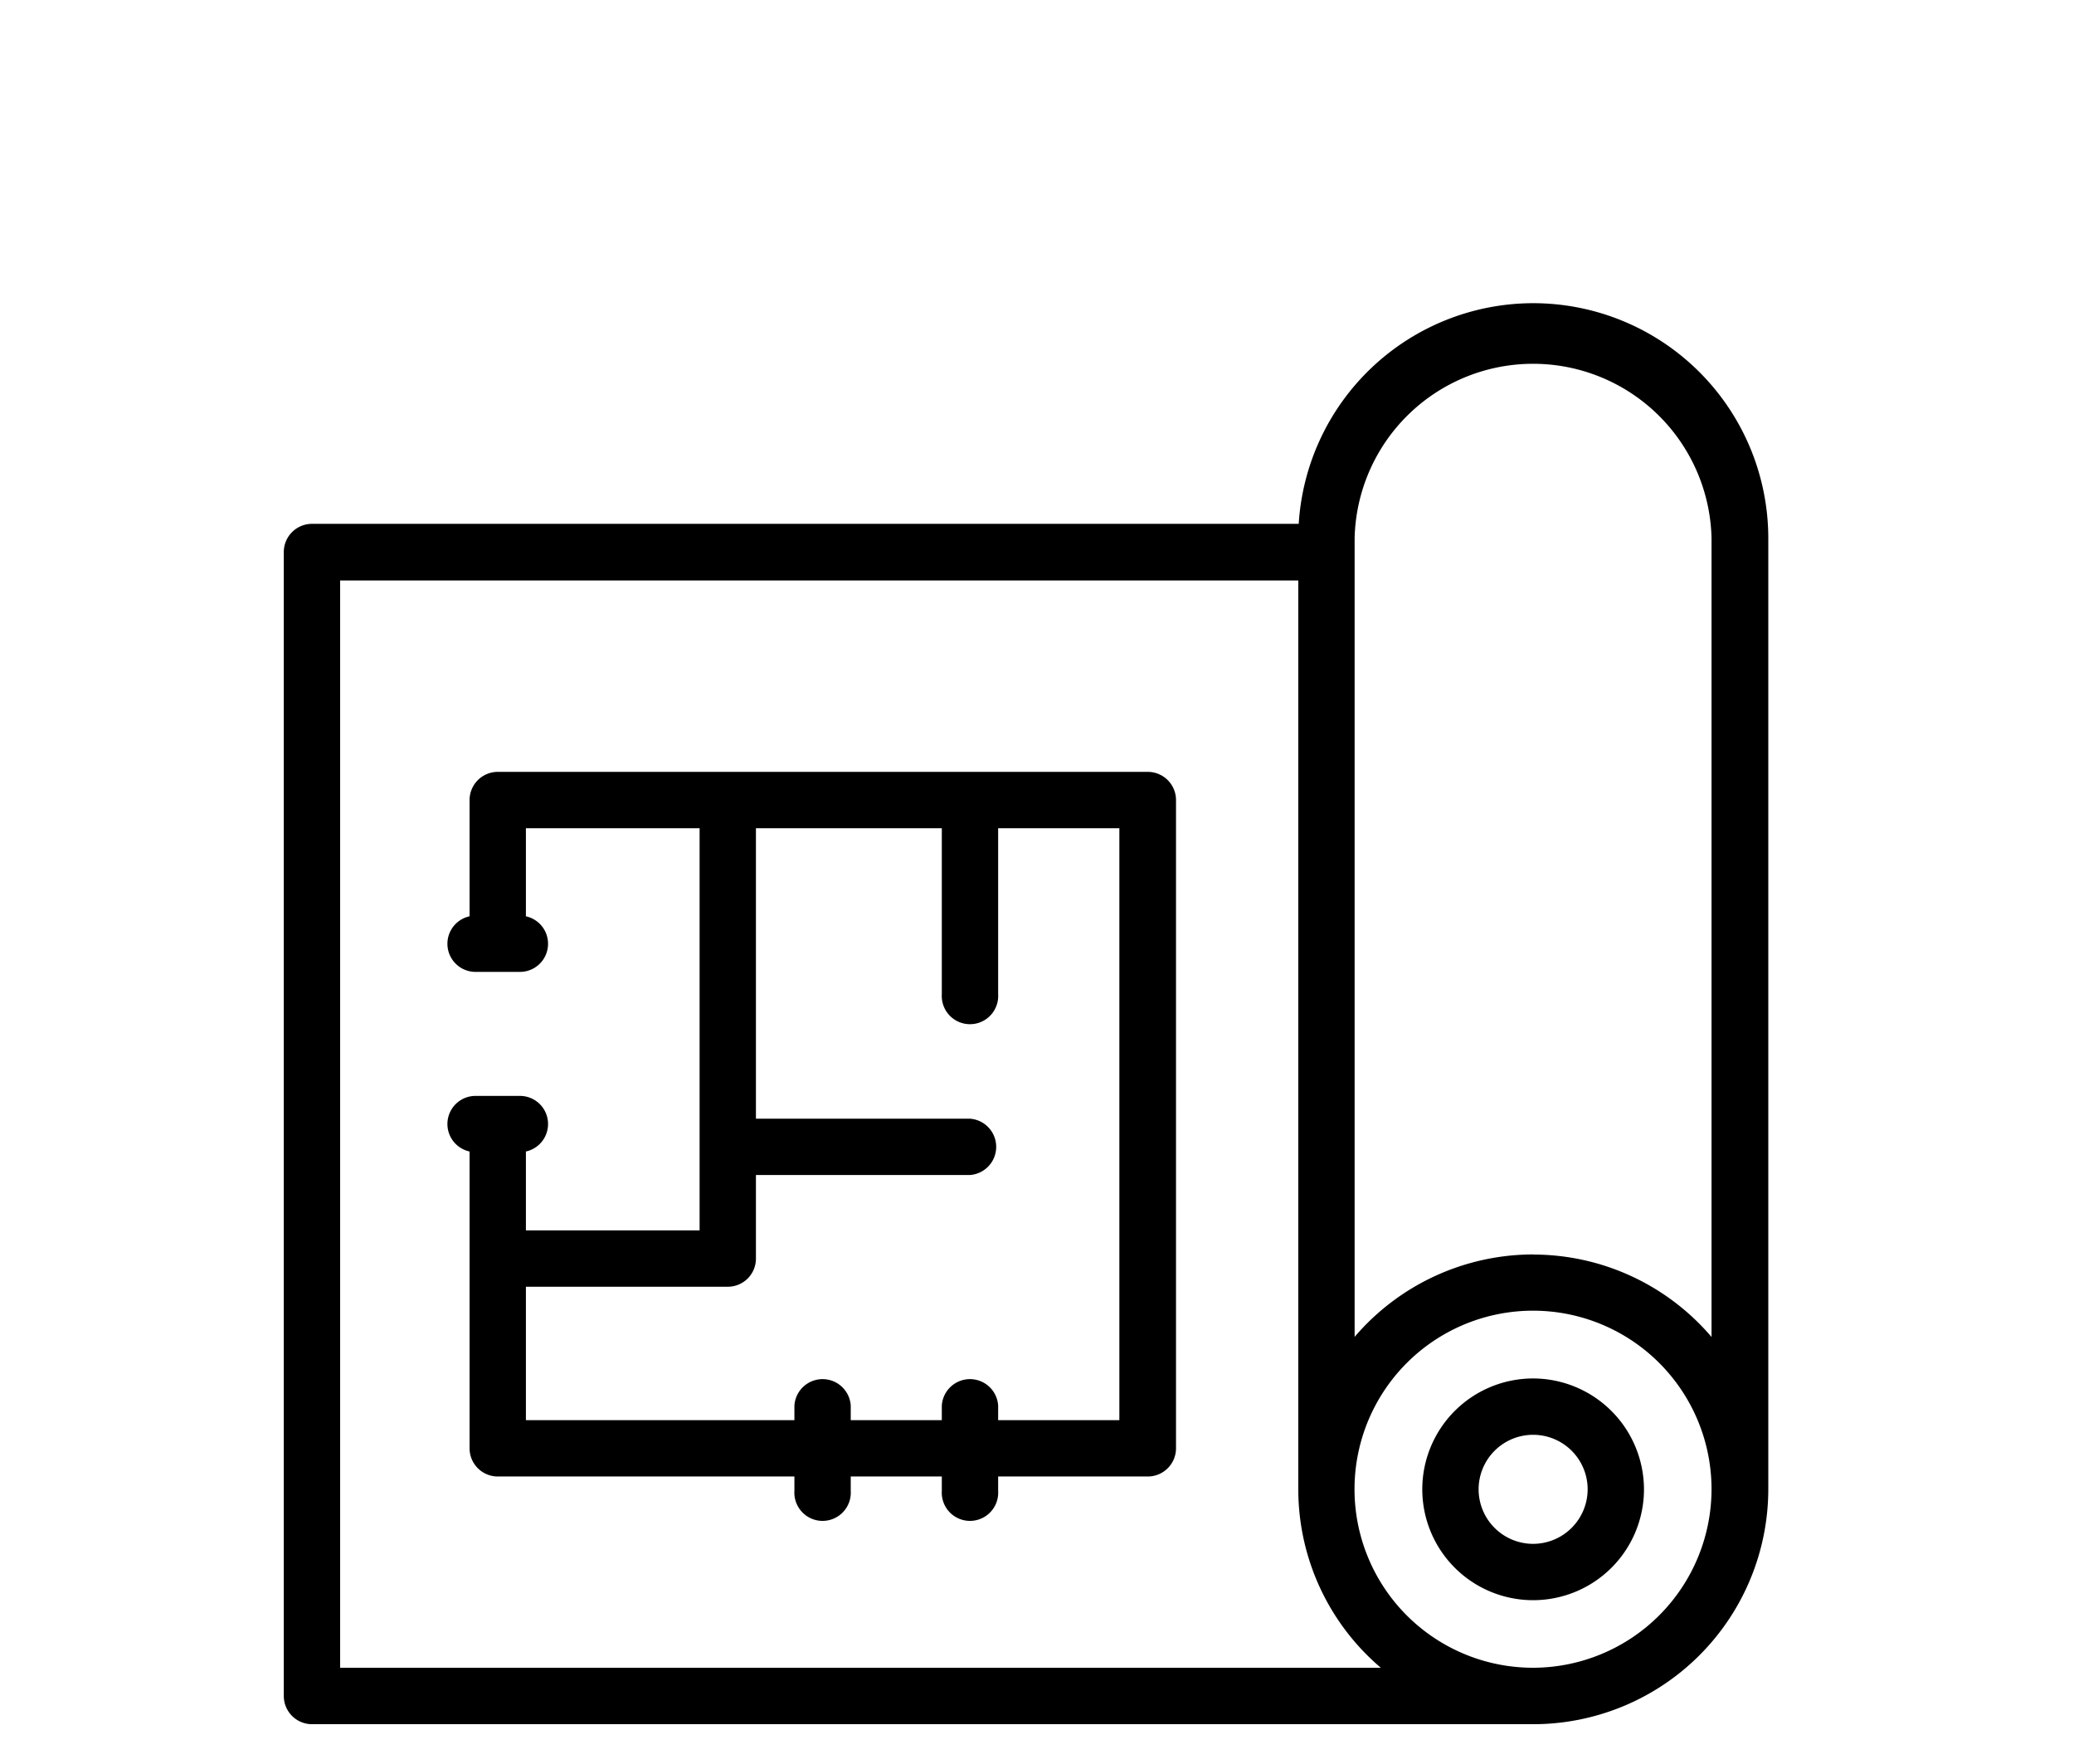
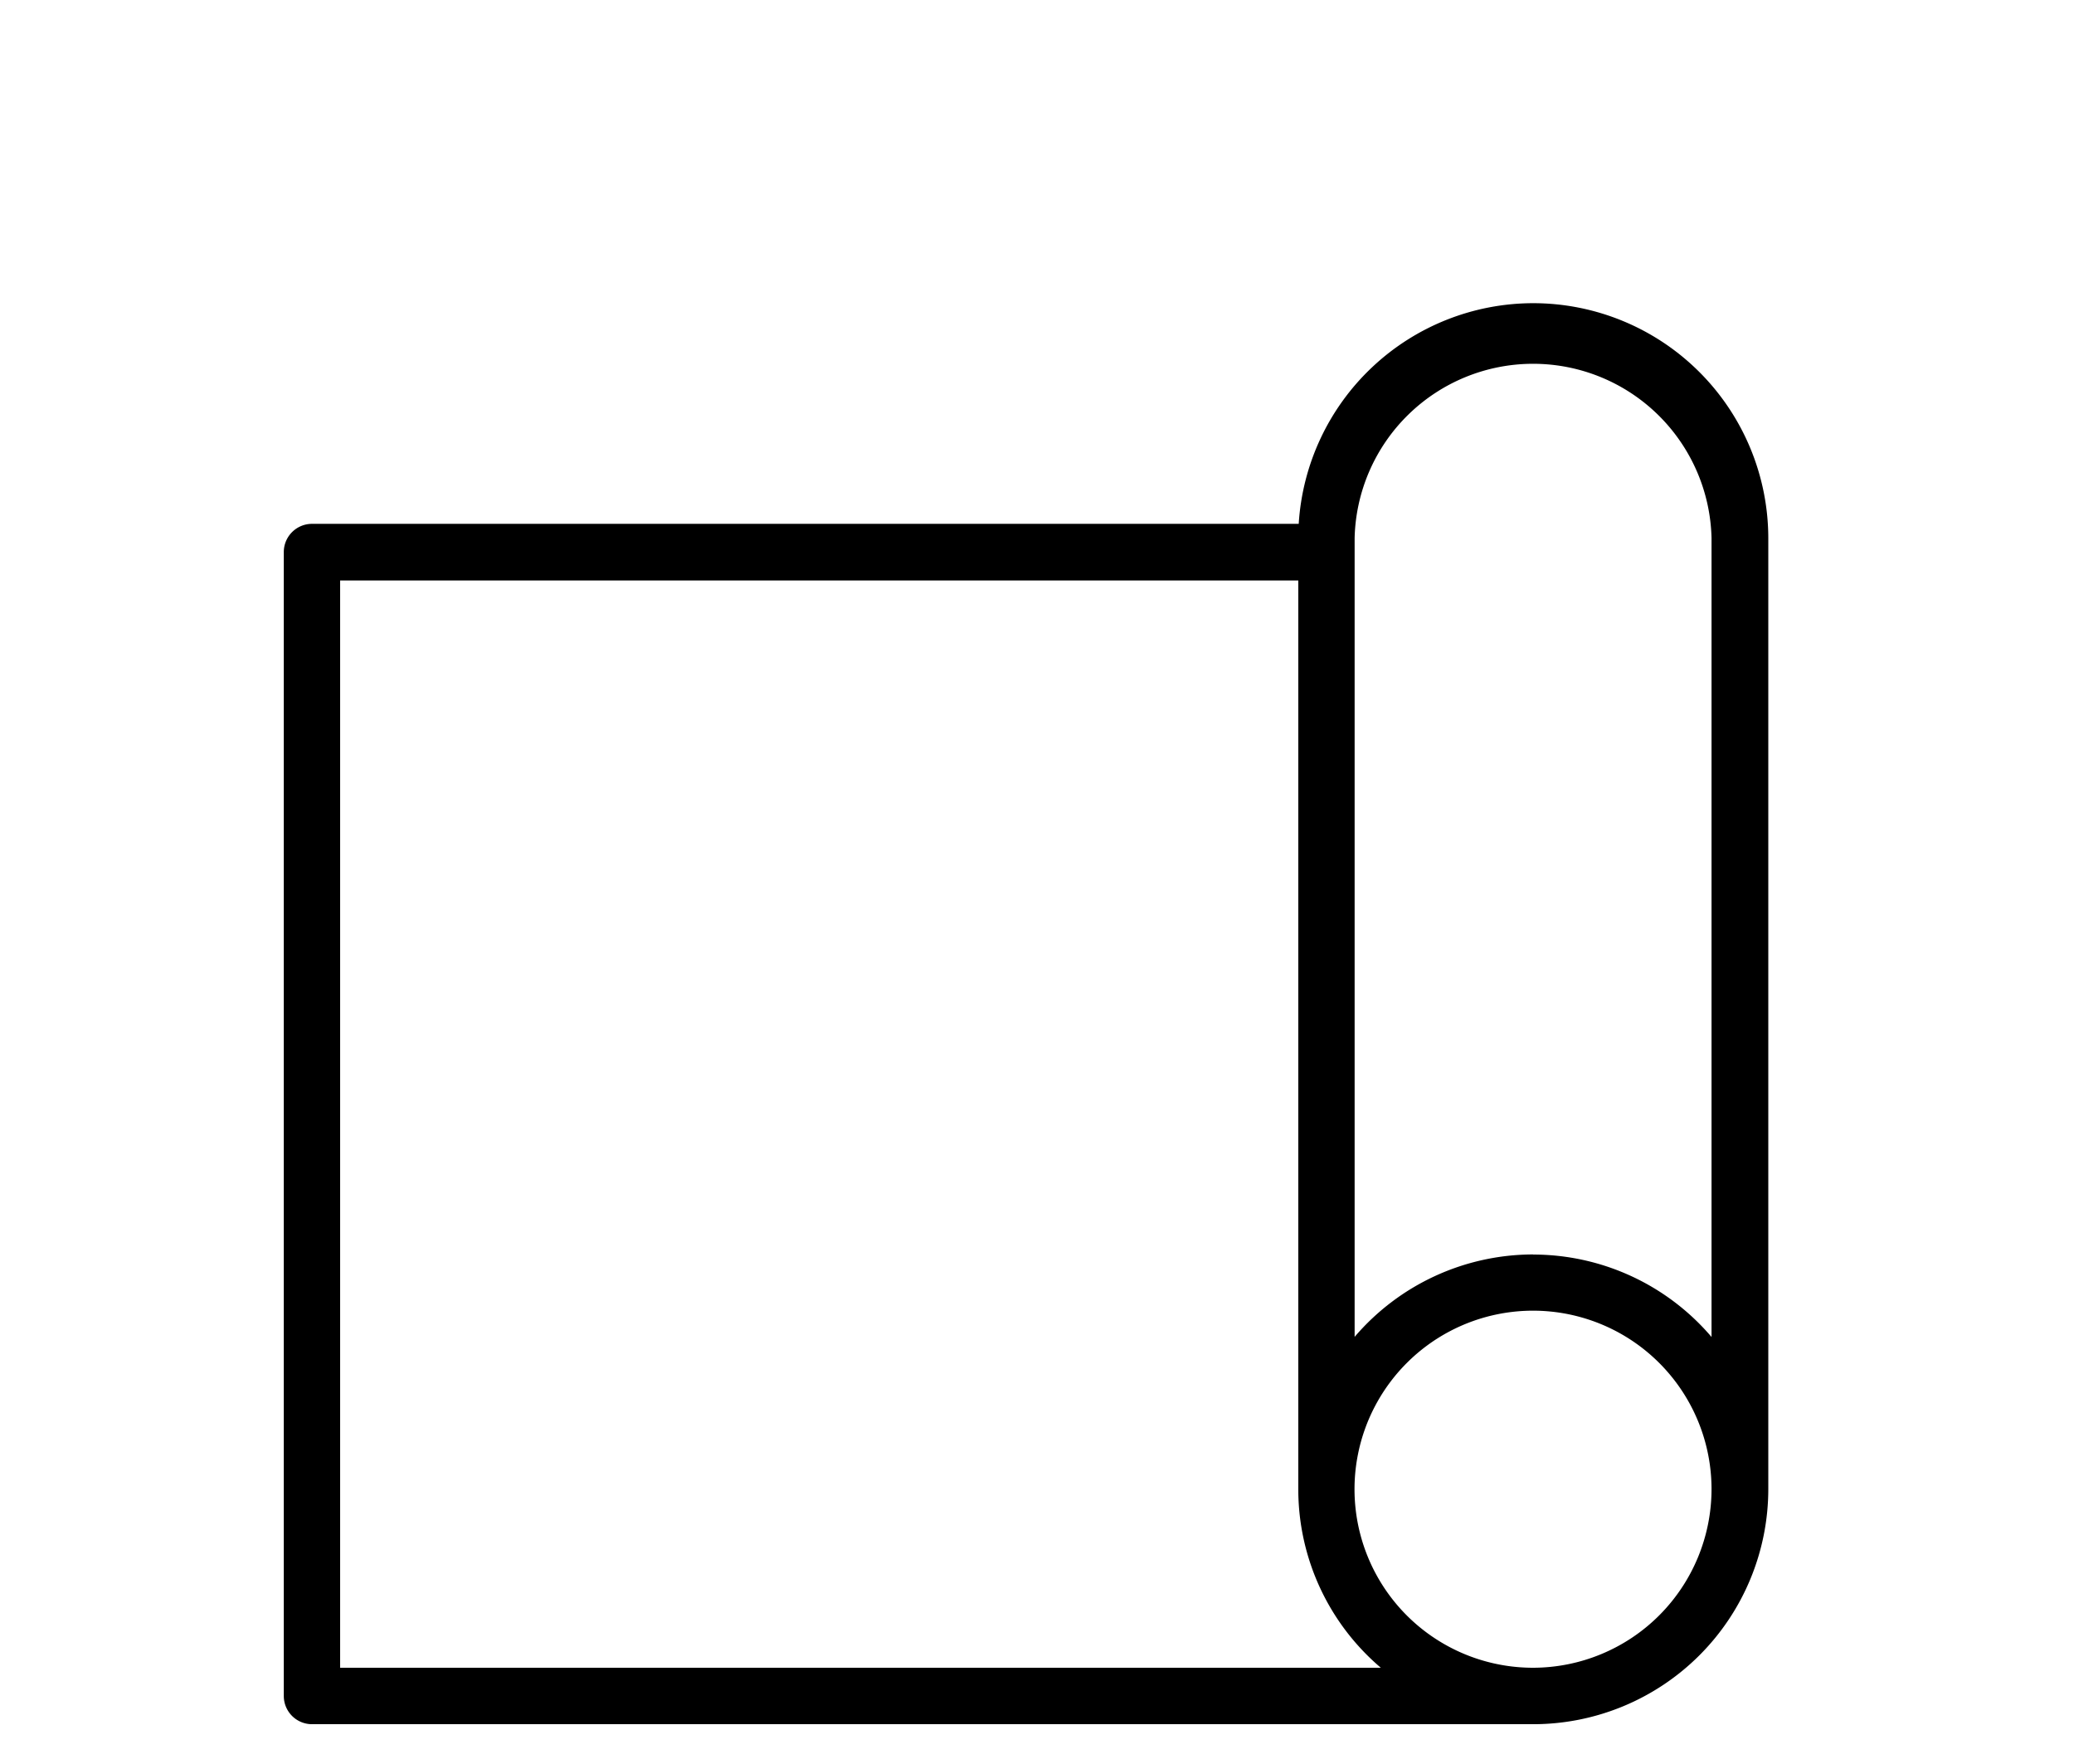
<svg xmlns="http://www.w3.org/2000/svg" id="Layer_1" data-name="Layer 1" viewBox="0 0 194.03 165.04">
  <path d="M143.43,28.36A22,22,0,0,0,121.5,49H29.19a2.64,2.64,0,0,0-2.64,2.64v107a2.64,2.64,0,0,0,2.64,2.64H143.43a22,22,0,0,0,22-22v-89A22,22,0,0,0,143.43,28.36ZM31.82,156V54.3h89.64v85a21.91,21.91,0,0,0,7.72,16.7Zm111.61,0a16.7,16.7,0,1,1,16.69-16.7A16.72,16.72,0,0,1,143.43,156Zm0-38.66a22,22,0,0,0-16.7,7.71V50.32a16.7,16.7,0,0,1,33.39,0v74.74A21.93,21.93,0,0,0,143.43,117.35Z" />
-   <path d="M143.43,128.94a10.37,10.37,0,1,0,10.37,10.37A10.39,10.39,0,0,0,143.43,128.94Zm0,15.47a5.1,5.1,0,1,1,5.1-5.1A5.11,5.11,0,0,1,143.43,144.41Z" />
-   <path d="M107.35,72.2H46.57a2.64,2.64,0,0,0-2.64,2.64V85.71a2.63,2.63,0,0,0,.59,5.2h4.09a2.63,2.63,0,0,0,.59-5.2V77.47H65.45v37.62H49.2v-7.38a2.63,2.63,0,0,0-.59-5.2H44.52a2.63,2.63,0,0,0-.59,5.2v27.76a2.64,2.64,0,0,0,2.64,2.64H74.32v1.35a2.64,2.64,0,1,0,5.27,0v-1.35h8.52v1.35a2.64,2.64,0,1,0,5.27,0v-1.35h14a2.64,2.64,0,0,0,2.64-2.64V74.84A2.64,2.64,0,0,0,107.35,72.2Zm-2.63,60.64H93.38v-1.36a2.64,2.64,0,0,0-5.27,0v1.36H79.59v-1.36a2.64,2.64,0,0,0-5.27,0v1.36H49.2V120.36H68.09a2.63,2.63,0,0,0,2.63-2.63v-7.82h20a2.64,2.64,0,0,0,0-5.27h-20V77.47H88.11V93a2.64,2.64,0,1,0,5.27,0V77.47h11.34Z" />
</svg>